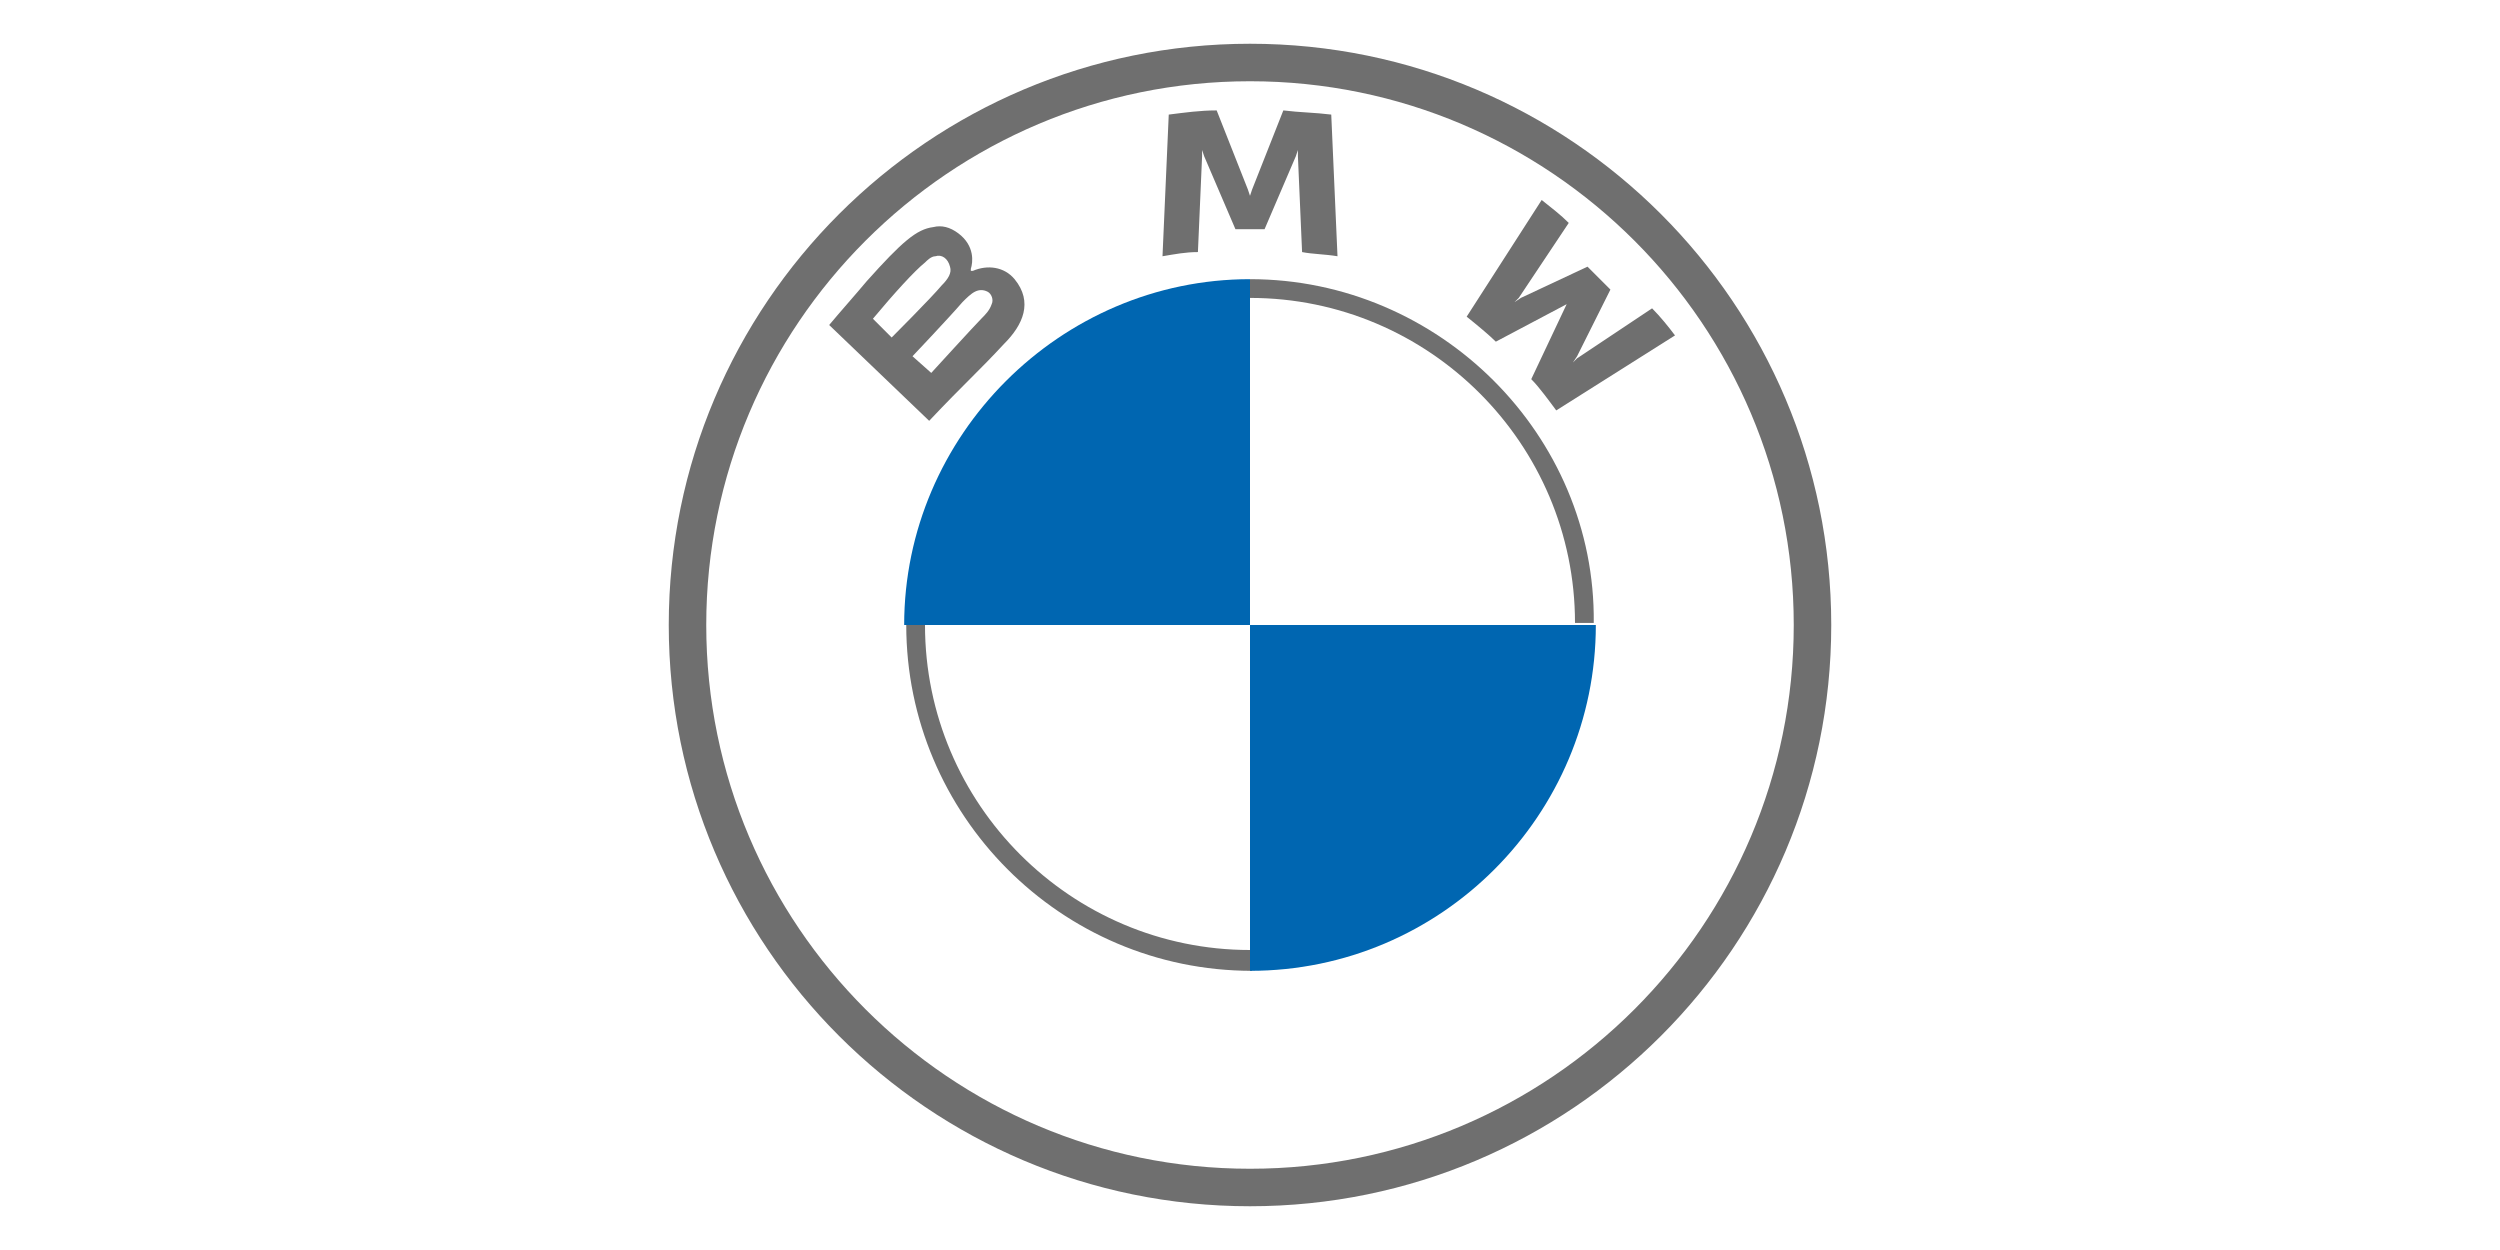
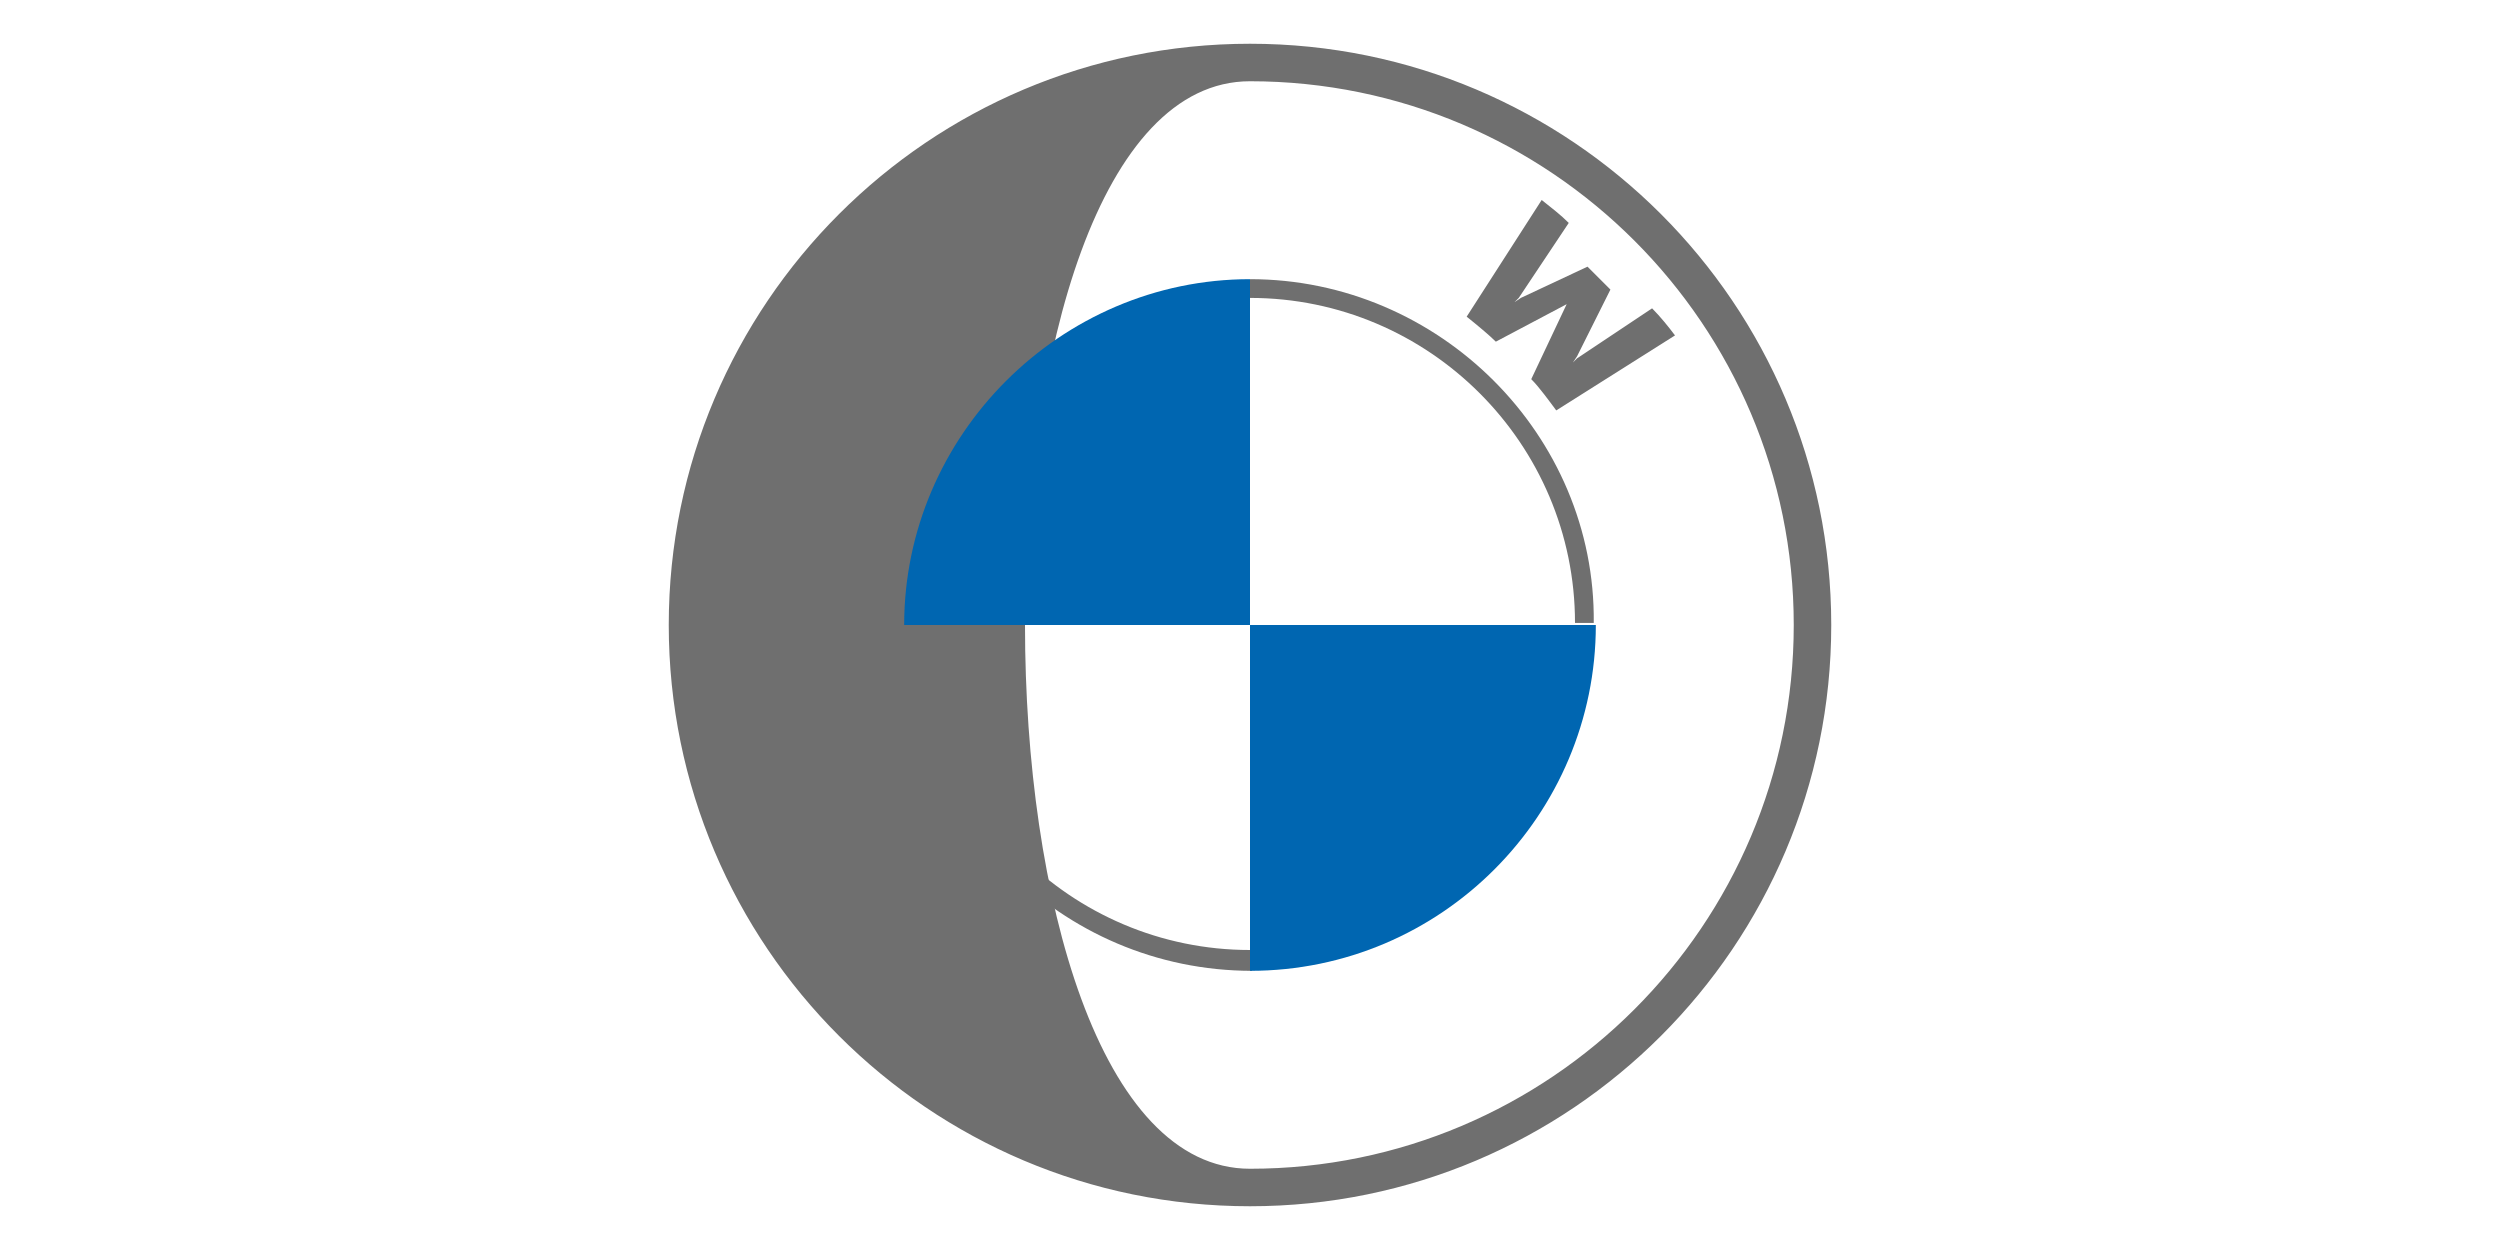
<svg xmlns="http://www.w3.org/2000/svg" version="1.1" id="Vrstva_1" x="0px" y="0px" viewBox="0 0 120 60" style="enable-background:new 0 0 120 60;" xml:space="preserve">
  <style type="text/css">
	.st0{fill:#6F6F6F;}
	.st1{fill:#0066B1;}
</style>
  <g>
-     <path class="st0" d="M60,2.1C44.6,2.1,32.1,14.6,32.1,30S44.6,57.9,60,57.9S87.9,45.4,87.9,30S75.4,2.1,60,2.1L60,2.1z M86.1,30   c0,14.4-11.7,26.1-26.1,26.1S33.9,44.4,33.9,30S45.6,3.9,60,3.9S86.1,15.6,86.1,30z" />
+     <path class="st0" d="M60,2.1C44.6,2.1,32.1,14.6,32.1,30S44.6,57.9,60,57.9S87.9,45.4,87.9,30S75.4,2.1,60,2.1L60,2.1z M86.1,30   c0,14.4-11.7,26.1-26.1,26.1S45.6,3.9,60,3.9S86.1,15.6,86.1,30z" />
    <path class="st0" d="M60,13.4v0.9l0,0c8.6,0,15.6,7,15.6,15.6h0.9C76.6,20.9,69.1,13.4,60,13.4L60,13.4 M60,45.6   c-8.6,0-15.6-7-15.6-15.6h-0.9c0,9.1,7.4,16.6,16.6,16.6" />
    <g>
      <path id="W_61_" class="st0" d="M73.5,18.2c0.4,0.4,0.9,1.1,1.2,1.5l5.7-3.6c-0.3-0.4-0.7-0.9-1.1-1.3l-3.6,2.4l-0.2,0.2l0.2-0.3    l1.6-3.2l-1.1-1.1L73,14.3l-0.3,0.2l0.2-0.2l2.4-3.6c-0.4-0.4-0.8-0.7-1.3-1.1l-3.6,5.6c0.5,0.4,1.1,0.9,1.4,1.2l3.4-1.8l0.2-0.2    l-0.2,0.2L73.5,18.2z" />
-       <path id="M_61_" class="st0" d="M60.7,11l1.5-3.5l0.1-0.3l0,0.3l0.2,4.6c0.5,0.1,1.1,0.1,1.7,0.2l-0.3-6.8    c-0.8-0.1-1.5-0.1-2.3-0.2l-1.5,3.8L60,9.4l-0.1-0.3l-1.5-3.8c-0.8,0-1.5,0.1-2.3,0.2l-0.3,6.8c0.6-0.1,1.1-0.2,1.7-0.2l0.2-4.6    l0-0.3l0.1,0.3l1.5,3.5H60.7z" />
      <path id="B_x5F_22d_61_" class="st0" d="M48.2,16.5c0.9-0.9,1.4-2,0.5-3.1c-0.5-0.6-1.3-0.7-2-0.4l-0.1,0l0-0.1    c0.1-0.3,0.2-1.1-0.6-1.7c-0.4-0.3-0.8-0.4-1.2-0.3c-0.8,0.1-1.5,0.7-3.2,2.6c-0.5,0.6-1.3,1.5-1.8,2.1c0,0,4.8,4.6,4.8,4.6    C46.3,18.4,47,17.8,48.2,16.5z M41.9,15.3c1-1.2,2-2.3,2.5-2.7c0.1-0.1,0.3-0.3,0.5-0.3c0.3-0.1,0.6,0.1,0.7,0.5    c0.1,0.3-0.1,0.6-0.4,0.9c-0.5,0.6-2.4,2.5-2.4,2.5S41.9,15.3,41.9,15.3z M43.8,17.1c0,0,1.8-1.9,2.4-2.6c0.2-0.2,0.4-0.4,0.6-0.5    c0.2-0.1,0.4-0.1,0.6,0c0.2,0.1,0.3,0.4,0.2,0.6c-0.1,0.3-0.3,0.5-0.5,0.7c-0.3,0.3-2.4,2.6-2.4,2.6L43.8,17.1z" />
    </g>
    <path class="st1" d="M60,13.4V30H43.4C43.4,20.9,50.9,13.4,60,13.4z" />
    <path class="st1" d="M76.6,30c0,9.1-7.4,16.6-16.6,16.6V30H76.6z" />
  </g>
</svg>